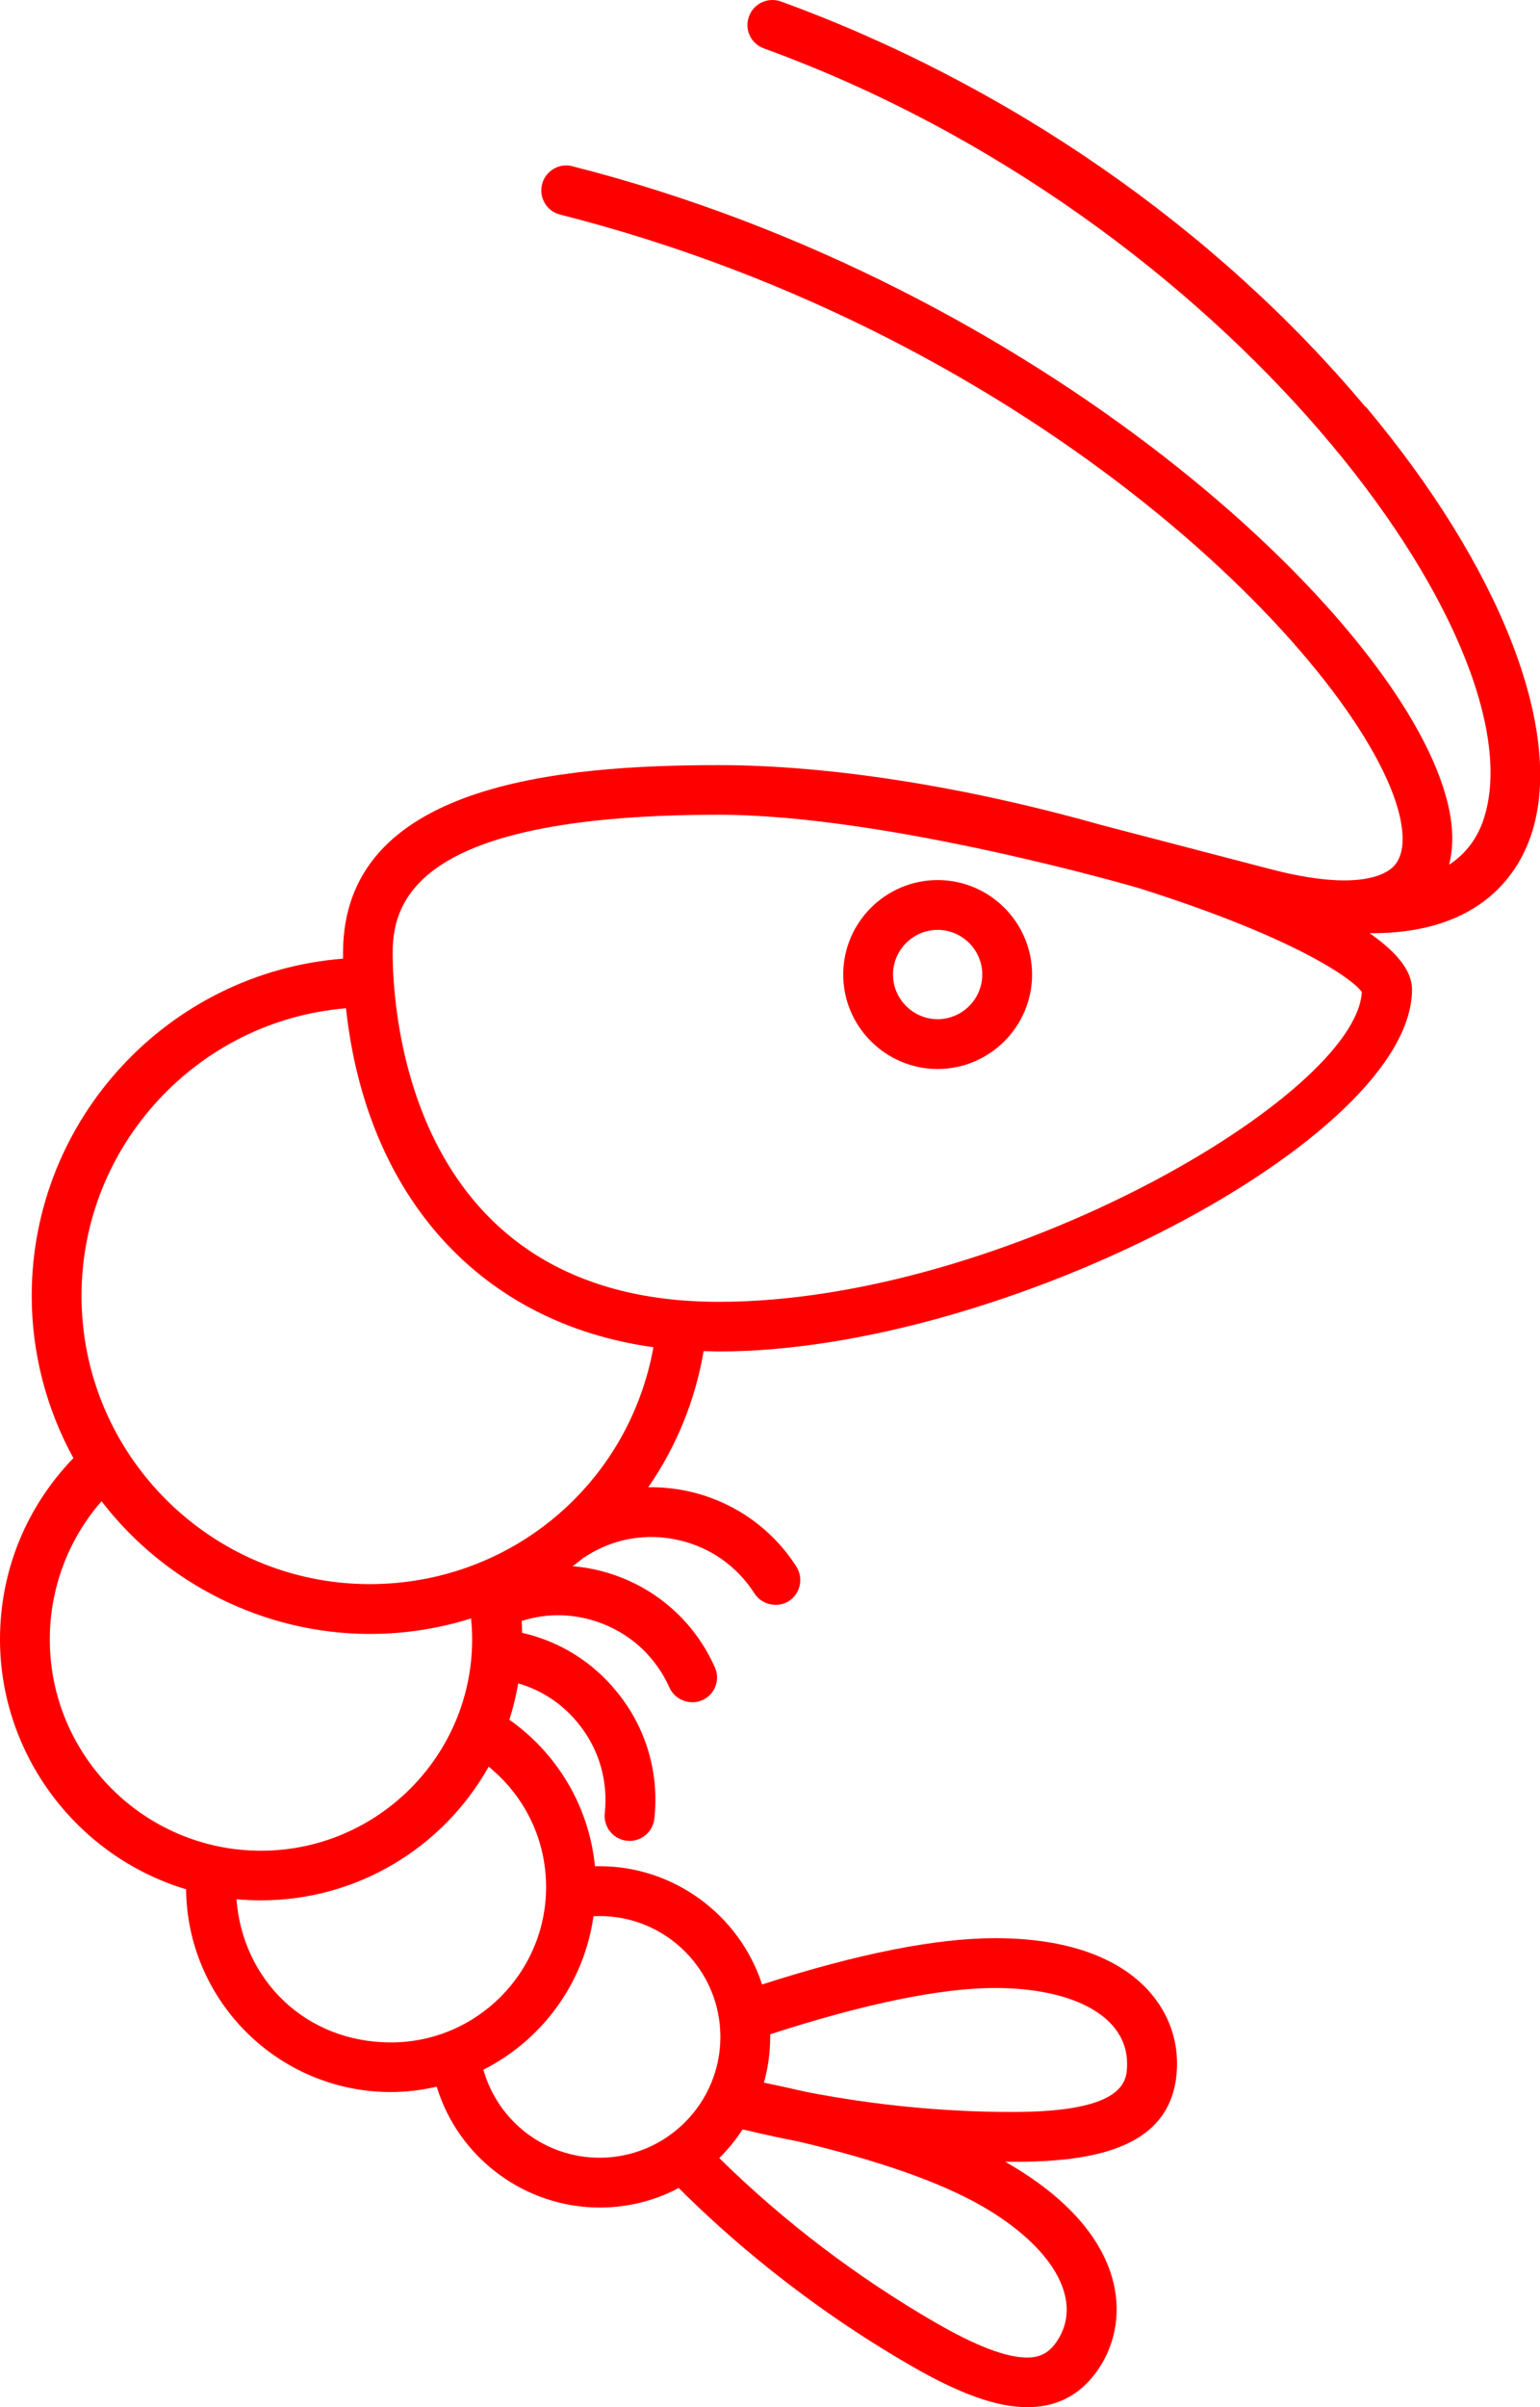
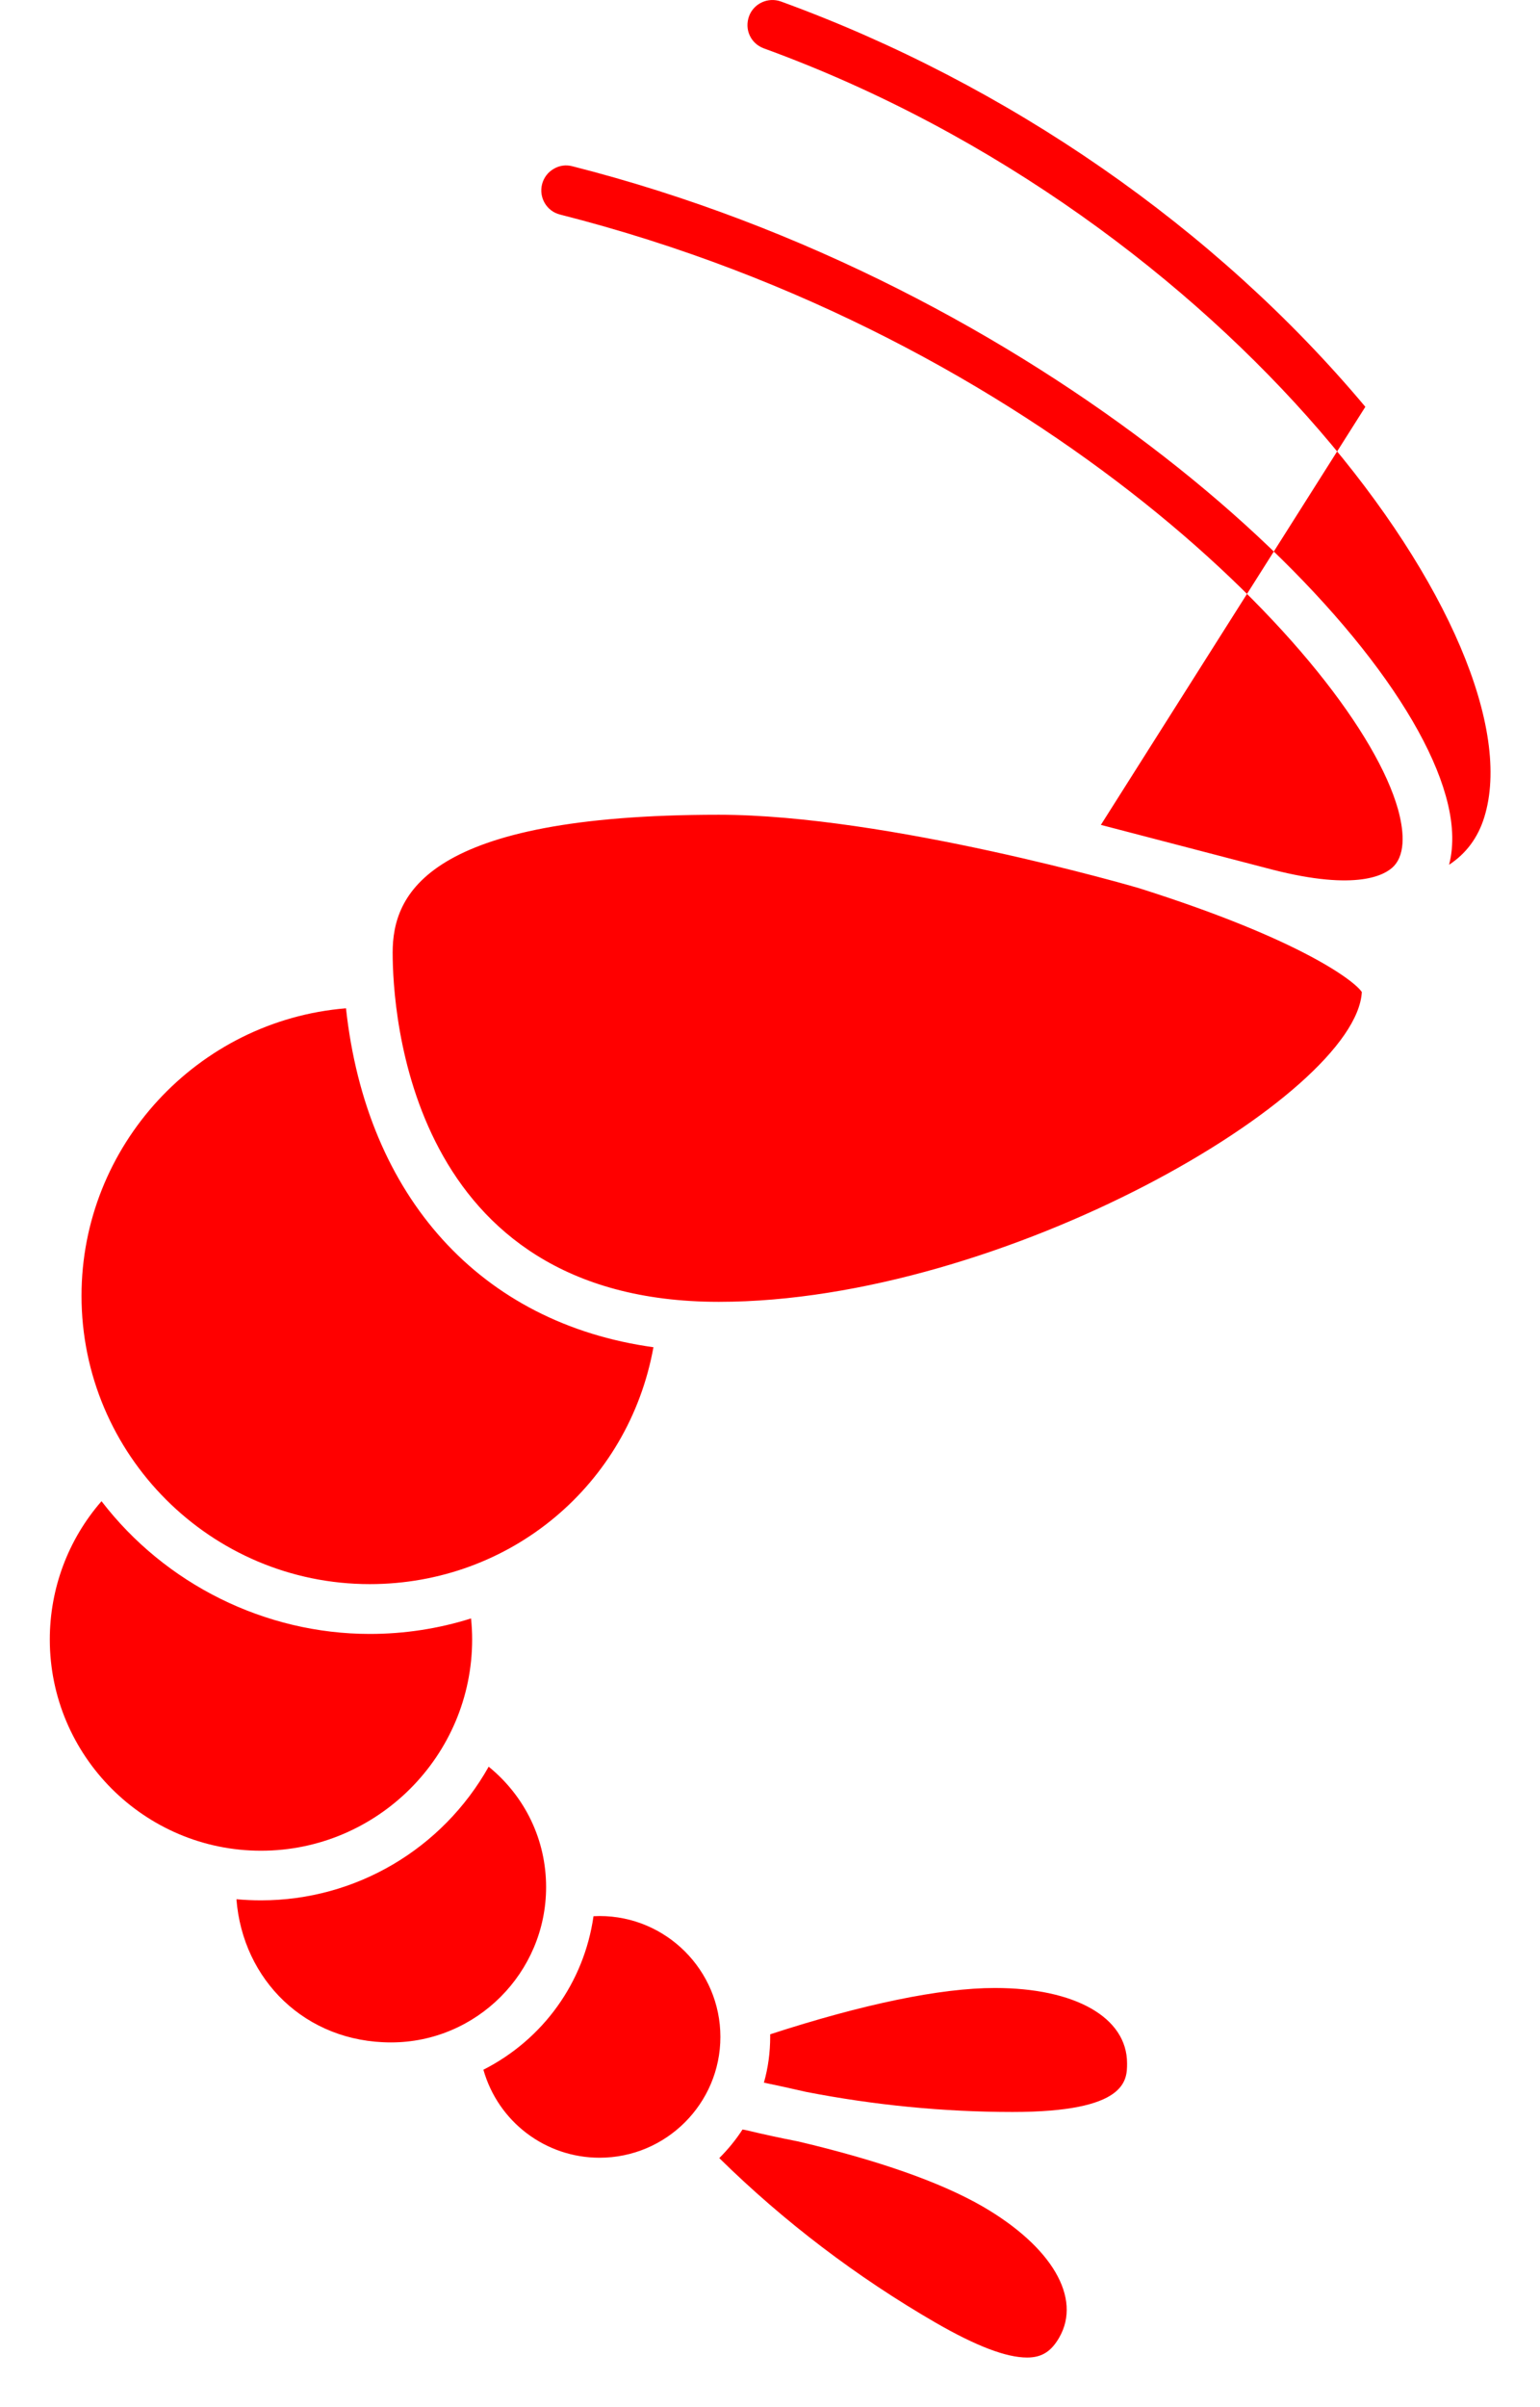
<svg xmlns="http://www.w3.org/2000/svg" id="Layer_2" data-name="Layer 2" viewBox="0 0 83.5 130.47">
  <defs>
    <style>
      .cls-1 {
        fill: red;
      }
    </style>
  </defs>
  <g id="Layer_1-2" data-name="Layer 1">
    <g>
-       <path class="cls-1" d="M50.84,47.7c-2.82,0-5.12,2.3-5.12,5.12s2.3,5.12,5.12,5.12,5.12-2.3,5.12-5.12-2.3-5.12-5.12-5.12ZM53.26,52.82c0,1.33-1.09,2.42-2.42,2.42s-2.42-1.09-2.42-2.42,1.09-2.42,2.42-2.42,2.42,1.09,2.42,2.42Z" />
-       <path class="cls-1" d="M74.03,22.05C65.91,12.36,54.65,4.56,42.34.08c-.7-.25-1.48.11-1.73.81-.12.34-.11.71.04,1.03.15.33.42.57.76.7,25.33,9.21,42.02,32.15,39.07,41.67-.34,1.11-.99,1.98-1.91,2.58.28-1.07.22-2.33-.18-3.74-2.79-9.93-22.16-27.72-47.36-34.12-.35-.09-.71-.04-1.02.15-.31.18-.53.48-.62.83-.18.72.25,1.46.98,1.64,26.07,6.62,43.18,24.23,45.43,32.23.28,1.01.47,2.37-.24,3.1-.44.45-1.95,1.36-6.59.17l-9.28-2.42c-7.39-2.09-14.75-3.24-20.71-3.24-8.75,0-20.38,1.05-20.38,10.17,0,.11,0,.21,0,.32-9.49.75-16.88,8.72-16.88,18.27,0,3.07.78,6.11,2.26,8.8-2.57,2.66-3.98,6.14-3.98,9.82,0,6.22,4.14,11.76,10.09,13.55.06,6.07,5.02,10.99,11.11,10.99.81,0,1.64-.1,2.48-.29,1.18,3.87,4.78,6.55,8.84,6.55,1.49,0,2.97-.36,4.28-1.06,2.58,2.58,6.83,6.31,12.59,9.63,2.66,1.54,4.66,2.25,6.31,2.25,1.78,0,3.15-.82,4.08-2.42,1.56-2.71,1.15-7.17-5.15-10.81-.04-.02-.08-.05-.13-.07,4.25.04,9.32-.45,9.32-5.34,0-3.13-2.58-6.78-9.87-6.78-3.19,0-7.44.84-12.63,2.51-1.23-3.79-4.81-6.41-8.8-6.41-.09,0-.18,0-.26,0-.32-3.2-2-6.07-4.64-7.94.2-.63.36-1.29.48-1.97,1.3.38,2.42,1.13,3.27,2.19,1.11,1.37,1.61,3.1,1.42,4.85-.08.74.46,1.41,1.2,1.49.75.08,1.41-.46,1.49-1.2.27-2.47-.44-4.9-2-6.83-1.33-1.66-3.12-2.77-5.17-3.24,0-.21-.01-.43-.03-.64,1.43-.46,2.93-.41,4.35.13,1.65.63,2.95,1.87,3.67,3.48.29.66,1.11.98,1.78.68.68-.3.99-1.1.68-1.78-1.01-2.27-2.84-4.01-5.16-4.9-.82-.31-1.67-.51-2.55-.58.22-.16.42-.32.6-.47.05-.02.1-.04.14-.08,1.48-.95,3.25-1.26,4.98-.87,1.72.38,3.19,1.41,4.14,2.9.39.61,1.25.8,1.86.41.3-.19.51-.49.59-.85.08-.35.01-.71-.18-1.02-1.75-2.74-4.79-4.35-8.03-4.3,1.53-2.21,2.56-4.75,3-7.38.28,0,.56.02.84.02,15.45,0,37.57-11.55,37.57-19.62,0-.97-.75-1.97-2.3-3.05,6.19.05,8.18-3.44,8.82-5.51,1.71-5.53-1.75-14.35-9.03-23.03ZM73.84,53.75c-.27,5.6-19.4,16.81-34.87,16.81-16.83,0-17.68-15.77-17.68-18.93s1.83-7.47,17.68-7.47c9.13,0,22.67,3.94,22.79,3.98,8.89,2.81,11.74,5.09,12.07,5.62ZM4.42,70.23c0-8.12,6.28-14.92,14.34-15.58,1.11,10.24,7.32,17.08,16.67,18.37-1.35,7.46-7.77,12.84-15.38,12.84-8.62,0-15.63-7.01-15.63-15.63ZM5.5,81.36c3.46,4.51,8.88,7.2,14.55,7.2,1.87,0,3.71-.28,5.49-.84.04.38.06.76.06,1.14,0,6.31-5.14,11.45-11.45,11.45s-11.45-5.14-11.45-11.45c0-2.76.99-5.41,2.8-7.49ZM26.49,95.75c1.98,1.61,3.12,3.97,3.12,6.53,0,4.64-3.77,8.42-8.41,8.42s-8.04-3.39-8.38-7.76c.45.04.9.06,1.33.06,5.13,0,9.83-2.77,12.35-7.25ZM26.21,112.18c3.25-1.65,5.46-4.74,5.97-8.32.11,0,.22-.01.33-.01,3.61,0,6.55,2.94,6.55,6.55s-2.94,6.55-6.55,6.55c-2.94,0-5.5-1.95-6.3-4.77ZM57.43,126.7c-.44.76-.95,1.08-1.74,1.08-1.13,0-2.76-.62-4.96-1.89-4.27-2.47-8.22-5.47-11.73-8.92.47-.47.9-.99,1.26-1.55l.17.03c.92.22,1.88.43,2.86.62,4.36,1.03,7.71,2.21,9.97,3.51,3.77,2.18,5.41,4.97,4.17,7.12ZM41.76,110.26c5.04-1.64,9.24-2.51,12.18-2.51,4.36,0,7.17,1.6,7.17,4.08,0,.92,0,2.64-6.21,2.64-3.73,0-7.5-.37-11.2-1.09-.78-.18-1.55-.35-2.28-.5.23-.81.34-1.65.34-2.49,0-.05,0-.09,0-.14Z" />
+       <path class="cls-1" d="M74.03,22.05C65.91,12.36,54.65,4.56,42.34.08c-.7-.25-1.48.11-1.73.81-.12.34-.11.71.04,1.03.15.33.42.57.76.7,25.33,9.21,42.02,32.15,39.07,41.67-.34,1.11-.99,1.98-1.91,2.58.28-1.07.22-2.33-.18-3.74-2.79-9.93-22.16-27.72-47.36-34.12-.35-.09-.71-.04-1.02.15-.31.18-.53.48-.62.83-.18.72.25,1.46.98,1.64,26.07,6.62,43.18,24.23,45.43,32.23.28,1.01.47,2.37-.24,3.1-.44.45-1.95,1.36-6.59.17l-9.28-2.42ZM73.84,53.75c-.27,5.6-19.4,16.81-34.87,16.81-16.83,0-17.68-15.77-17.68-18.93s1.83-7.47,17.68-7.47c9.13,0,22.67,3.94,22.79,3.98,8.89,2.81,11.74,5.09,12.07,5.62ZM4.42,70.23c0-8.12,6.28-14.92,14.34-15.58,1.11,10.24,7.32,17.08,16.67,18.37-1.35,7.46-7.77,12.84-15.38,12.84-8.62,0-15.63-7.01-15.63-15.63ZM5.5,81.36c3.46,4.51,8.88,7.2,14.55,7.2,1.87,0,3.71-.28,5.49-.84.04.38.06.76.06,1.14,0,6.31-5.14,11.45-11.45,11.45s-11.45-5.14-11.45-11.45c0-2.76.99-5.41,2.8-7.49ZM26.49,95.75c1.98,1.61,3.12,3.97,3.12,6.53,0,4.64-3.77,8.42-8.41,8.42s-8.04-3.39-8.38-7.76c.45.04.9.06,1.33.06,5.13,0,9.83-2.77,12.35-7.25ZM26.21,112.18c3.25-1.65,5.46-4.74,5.97-8.32.11,0,.22-.01.33-.01,3.61,0,6.55,2.94,6.55,6.55s-2.94,6.55-6.55,6.55c-2.94,0-5.5-1.95-6.3-4.77ZM57.43,126.7c-.44.76-.95,1.08-1.74,1.08-1.13,0-2.76-.62-4.96-1.89-4.27-2.47-8.22-5.47-11.73-8.92.47-.47.9-.99,1.26-1.55l.17.03c.92.22,1.88.43,2.86.62,4.36,1.03,7.71,2.21,9.97,3.51,3.77,2.18,5.41,4.97,4.17,7.12ZM41.76,110.26c5.04-1.64,9.24-2.51,12.18-2.51,4.36,0,7.17,1.6,7.17,4.08,0,.92,0,2.64-6.21,2.64-3.73,0-7.5-.37-11.2-1.09-.78-.18-1.55-.35-2.28-.5.23-.81.34-1.65.34-2.49,0-.05,0-.09,0-.14Z" />
    </g>
  </g>
</svg>